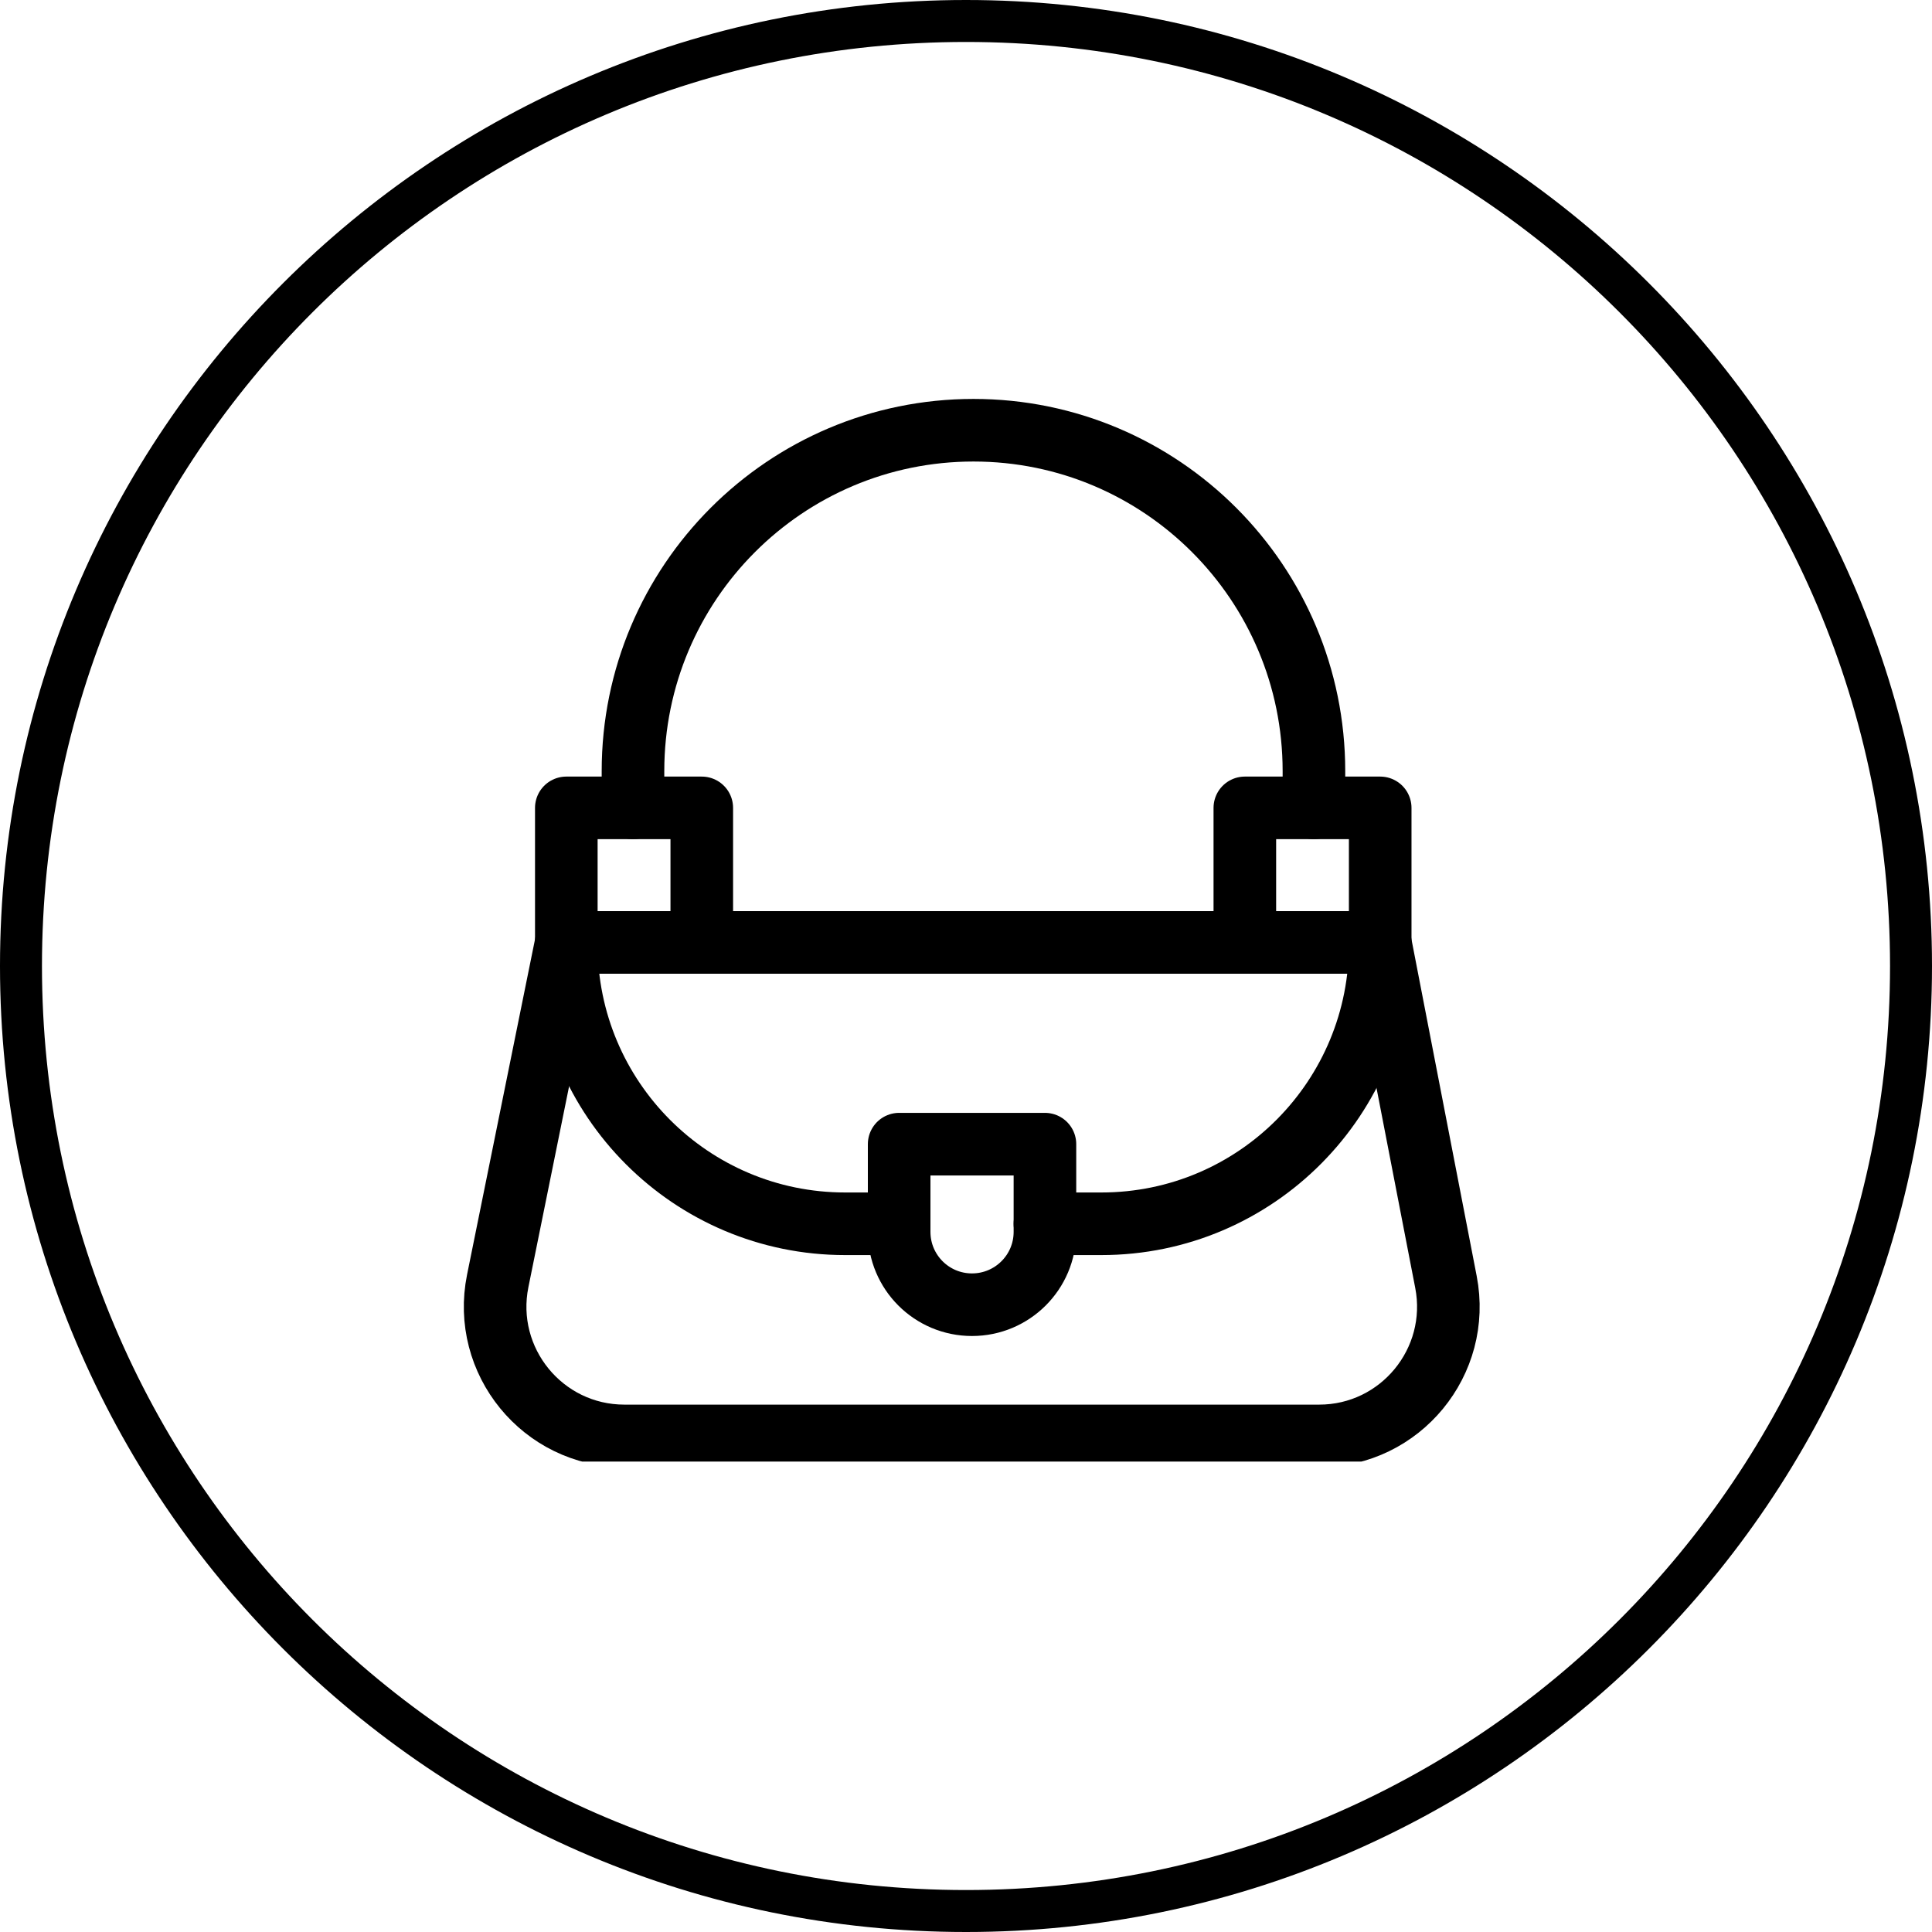
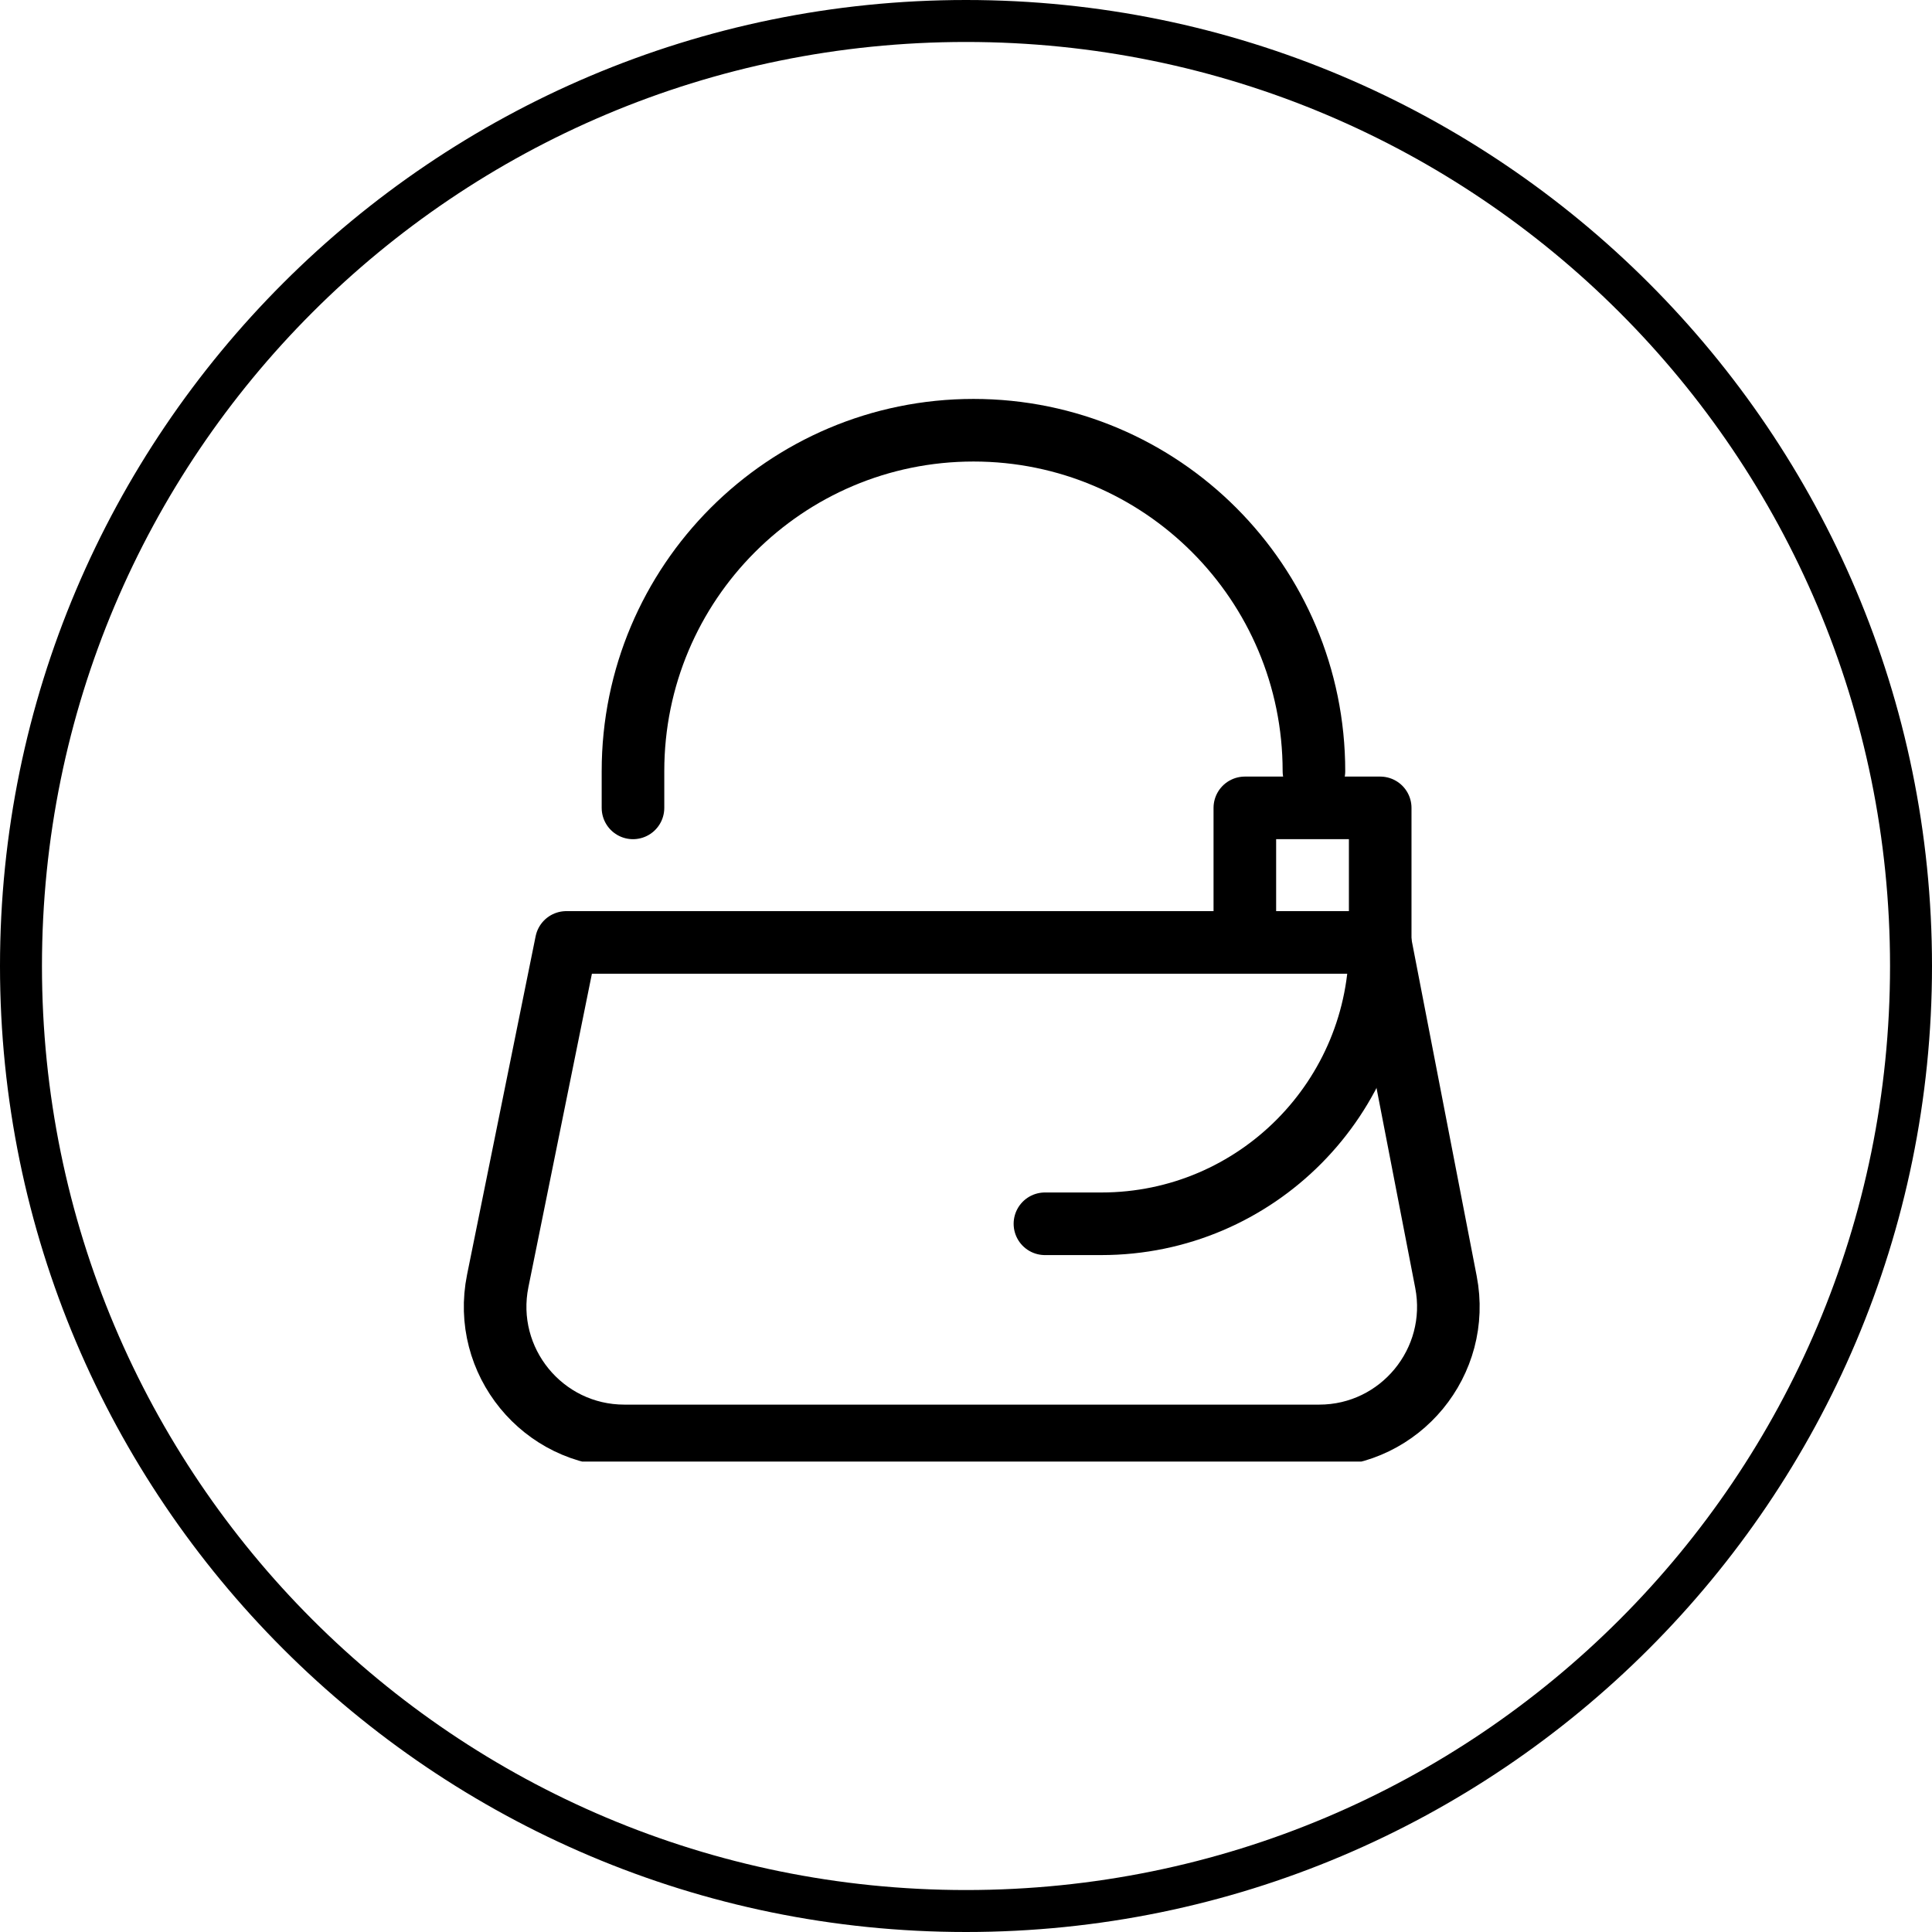
<svg xmlns="http://www.w3.org/2000/svg" version="1.0" preserveAspectRatio="xMidYMid meet" height="100" viewBox="0 0 75 75" zoomAndPan="magnify" width="100">
  <defs>
    <clipPath id="708ca05fa0">
      <path clip-rule="nonzero" d="M 18 35 L 58 35 L 58 56.738 L 18 56.738 Z M 18 35" />
    </clipPath>
    <clipPath id="b83454dff0">
      <path clip-rule="nonzero" d="M 23 15.488 L 53 15.488 L 53 33 L 23 33 Z M 23 15.488" />
    </clipPath>
  </defs>
  <path fill-rule="nonzero" fill-opacity="1" d="M 37.5 0 C 16.809 0 0 16.809 0 37.5 C 0 58.191 16.809 75 37.5 75 C 58.191 75 75 58.191 75 37.5 C 75 16.809 58.191 0 37.5 0 Z M 37.5 1.629 C 57.332 1.629 73.371 17.668 73.371 37.5 C 73.371 57.332 57.332 73.371 37.5 73.371 C 17.668 73.371 1.629 57.332 1.629 37.5 C 1.629 17.668 17.668 1.629 37.5 1.629 Z M 37.5 1.629" fill="#000000" />
  <g clip-path="url(#708ca05fa0)">
    <path stroke-miterlimit="10" stroke-opacity="1" stroke-width="30" stroke="#000000" d="M 422.507 496.979 L 89.513 496.979 C 50.385 496.979 21.052 461.101 28.81 422.701 L 61.682 260.47 L 451.743 260.47 L 483.258 423.186 C 490.676 461.44 461.392 496.979 422.507 496.979 Z M 422.507 496.979" stroke-linejoin="round" fill="none" transform="matrix(0.081, 0, 0, 0.081, 16.988, 15.487)" stroke-linecap="round" />
  </g>
  <path stroke-miterlimit="10" stroke-opacity="1" stroke-width="30" stroke="#000000" d="M 386.87 260.47 L 386.87 195.985 L 451.743 195.985 L 451.743 260.47 C 452.325 334.749 392.349 395.307 318.119 395.307 L 291.064 395.307" stroke-linejoin="round" fill="none" transform="matrix(0.081, 0, 0, 0.081, 16.988, 15.487)" stroke-linecap="round" />
-   <path stroke-miterlimit="10" stroke-opacity="1" stroke-width="30" stroke="#000000" d="M 126.604 260.47 L 126.604 195.985 L 61.682 195.985 L 61.682 261.537 C 61.682 335.428 121.513 395.307 195.307 395.307 L 221.198 395.307" stroke-linejoin="round" fill="none" transform="matrix(0.081, 0, 0, 0.081, 16.988, 15.487)" stroke-linecap="round" />
-   <path stroke-miterlimit="10" stroke-opacity="1" stroke-width="30" stroke="#000000" d="M 256.107 434.095 C 236.81 434.095 221.198 418.482 221.198 399.186 L 221.198 357.149 L 291.064 357.149 L 291.064 399.186 C 291.064 418.482 275.404 434.095 256.107 434.095 Z M 256.107 434.095" stroke-linejoin="round" fill="none" transform="matrix(0.081, 0, 0, 0.081, 16.988, 15.487)" stroke-linecap="round" />
  <g clip-path="url(#b83454dff0)">
-     <path stroke-miterlimit="10" stroke-opacity="1" stroke-width="30" stroke="#000000" d="M 93.634 195.985 L 93.634 178.385 C 93.634 88.155 166.701 14.992 256.834 14.992 C 346.967 14.992 419.985 88.155 419.985 178.385 L 419.985 195.985" stroke-linejoin="round" fill="none" transform="matrix(0.081, 0, 0, 0.081, 16.988, 15.487)" stroke-linecap="round" />
+     <path stroke-miterlimit="10" stroke-opacity="1" stroke-width="30" stroke="#000000" d="M 93.634 195.985 L 93.634 178.385 C 93.634 88.155 166.701 14.992 256.834 14.992 C 346.967 14.992 419.985 88.155 419.985 178.385 " stroke-linejoin="round" fill="none" transform="matrix(0.081, 0, 0, 0.081, 16.988, 15.487)" stroke-linecap="round" />
  </g>
</svg>